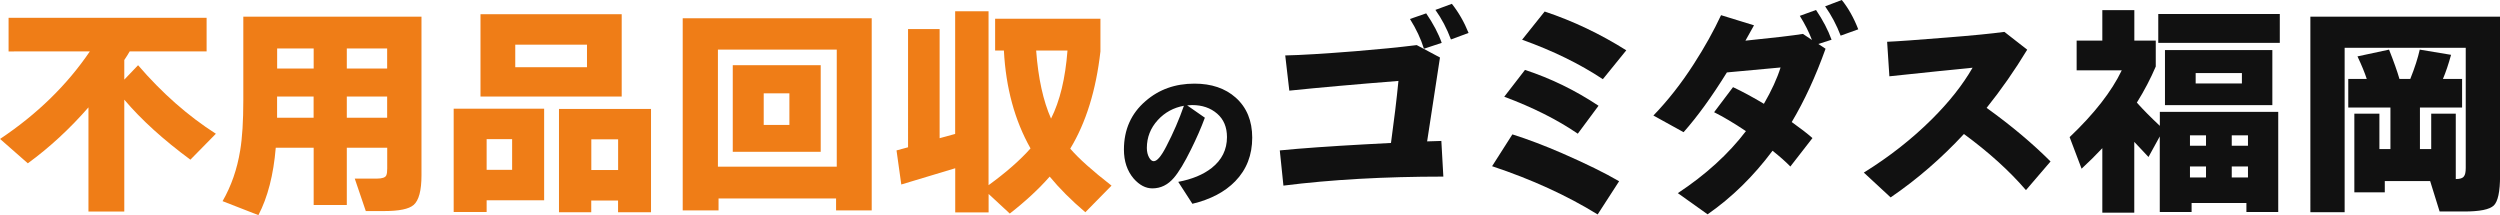
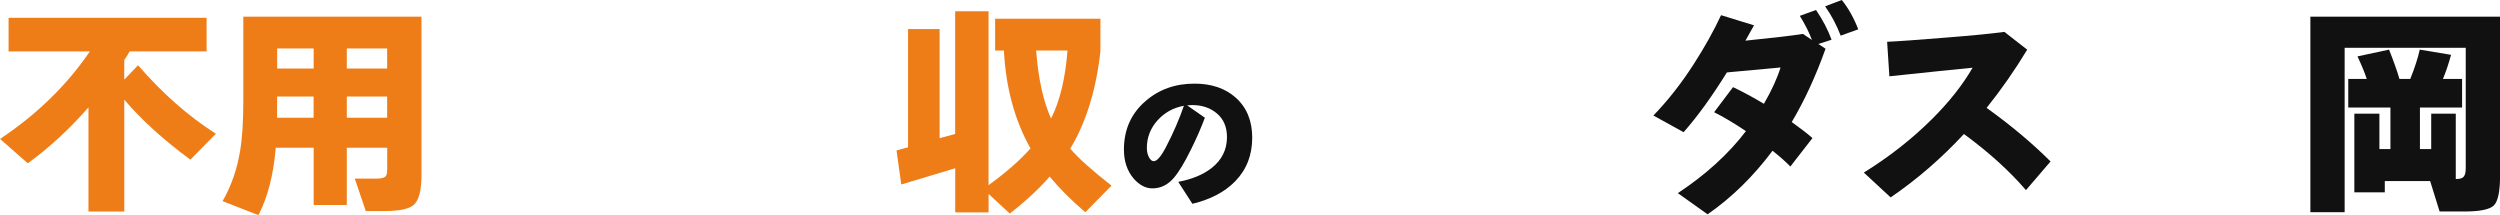
<svg xmlns="http://www.w3.org/2000/svg" id="_レイヤー_2" viewBox="0 0 399.07 34.34">
  <defs>
    <style>.cls-1{fill:#111;}.cls-1,.cls-2{stroke-width:0px;}.cls-2{fill:#ef7d17;}</style>
  </defs>
  <g id="_レイヤー_1-2">
    <path class="cls-2" d="M20.7,8.21c-.26.46-.55.91-.86,1.37v3.13l2.2-2.3c3.82,4.44,7.96,8.09,12.42,10.94l-4.07,4.14c-4.32-3.19-7.84-6.38-10.55-9.58v17.86h-5.72v-16.63c-3.02,3.46-6.25,6.43-9.68,8.93l-4.43-3.89c5.93-3.96,10.7-8.62,14.33-13.97H1.37V2.84h31.61v5.36h-12.28Z" />
    <path class="cls-2" d="M61.8,23.58h-6.44v9.14h-5.29v-9.14h-6.05c-.36,4.32-1.28,7.91-2.77,10.76l-5.72-2.23c1.39-2.42,2.33-5.12,2.81-8.1.34-2.04.5-4.7.5-7.99V2.66h28.44v25.34c0,2.42-.42,4-1.26,4.72-.75.65-2.3.97-4.68.97h-2.95l-1.76-5.18h3.53c.86,0,1.37-.18,1.51-.54.1-.22.14-.58.14-1.08v-3.31ZM50.07,7.74h-5.83v3.2h5.83v-3.2ZM44.23,18.79h5.83v-3.38h-5.83v3.38ZM61.8,10.94v-3.2h-6.44v3.2h6.44ZM55.36,18.79h6.44v-3.38h-6.44v3.38Z" />
-     <path class="cls-2" d="M86.86,31.97h-9.18v1.87h-5.26v-16.49h14.44v14.62ZM99.24,15.41h-22.54V2.27h22.54v13.14ZM81.75,27.11v-4.9h-4.07v4.9h4.07ZM93.7,10.73v-3.6h-11.45v3.6h11.45ZM103.92,33.88h-5.26v-1.87h-4.28v1.87h-5.15v-16.49h14.69v16.49ZM98.67,27.14v-4.9h-4.28v4.9h4.28Z" />
-     <path class="cls-2" d="M139.15,33.59h-5.69v-1.91h-18.76v1.91h-5.72V2.92h30.17v30.67ZM133.57,26.6V7.92h-18.97v18.68h18.97ZM131.01,24.23h-14.04v-13.82h14.04v13.82ZM126.01,19.94v-5.04h-4.1v5.04h4.1Z" />
    <path class="cls-2" d="M152.47,26.86l-8.6,2.59-.76-5.44,1.84-.5V4.64h5.04v17.42l2.48-.68V1.8h5.33v27.76c2.81-2.04,5.04-4,6.7-5.87-2.52-4.46-3.94-9.67-4.25-15.62h-1.4V2.99h16.81v5.22c-.7,6.19-2.3,11.36-4.82,15.52,1.34,1.56,3.54,3.53,6.59,5.9l-4.18,4.25c-2.26-1.92-4.15-3.82-5.69-5.69-1.73,1.97-3.85,3.94-6.37,5.9l-3.38-3.13v2.95h-5.33v-7.06ZM167.77,18.94c1.42-2.81,2.29-6.43,2.63-10.87h-5c.33,4.44,1.13,8.06,2.38,10.87Z" />
    <path class="cls-1" d="M199.89,21.97c0,2.78-.9,5.1-2.71,6.96-1.65,1.7-3.93,2.9-6.84,3.6l-2.26-3.5c2.21-.42,3.98-1.15,5.33-2.21,1.63-1.28,2.45-2.93,2.45-4.94,0-1.58-.52-2.83-1.57-3.74s-2.38-1.37-4-1.37c-.24,0-.5.02-.79.05l2.83,1.97c-.59,1.6-1.33,3.29-2.21,5.06-1.04,2.11-1.95,3.62-2.74,4.54-.96,1.12-2.1,1.68-3.43,1.68-1.07,0-2.06-.52-2.98-1.56-1.04-1.22-1.56-2.76-1.56-4.63,0-3.18,1.15-5.77,3.46-7.75,2.14-1.86,4.74-2.78,7.8-2.78,2.7,0,4.9.74,6.58,2.23,1.76,1.57,2.64,3.7,2.64,6.41ZM189,16.88c-1.66.3-3.06,1.06-4.18,2.28-1.17,1.28-1.75,2.77-1.75,4.46,0,.61.13,1.13.38,1.56.22.37.46.55.72.55.53,0,1.19-.78,1.99-2.33,1.14-2.19,2.08-4.37,2.83-6.53Z" />
-     <path class="cls-1" d="M230.39,28.19c-9.41,0-17.92.48-25.52,1.44l-.58-5.62c3.46-.34,7.99-.66,13.61-.97,1.06-.07,2.44-.14,4.14-.22.5-3.62.9-6.92,1.19-9.9-6.96.55-12.77,1.07-17.42,1.55l-.65-5.62c2.5-.05,6.25-.28,11.27-.68,3.58-.29,6.82-.61,9.72-.97l3.71,1.98-2.05,13.39c.67-.02,1.43-.05,2.27-.07l.32,5.69ZM230.14,6.84l-2.84.94c-.48-1.56-1.22-3.14-2.23-4.75l2.59-.9c1.13,1.66,1.96,3.23,2.48,4.72ZM234.42,5.26l-2.81,1.04c-.65-1.75-1.48-3.32-2.48-4.72l2.63-.97c1.08,1.37,1.97,2.92,2.66,4.64Z" />
-     <path class="cls-1" d="M258.45,28.94l-3.42,5.29c-4.9-3.02-10.51-5.59-16.85-7.7l3.24-5.08c2.5.79,5.15,1.8,7.96,3.02,3.79,1.66,6.82,3.14,9.07,4.46ZM255.17,16.88l-3.31,4.46c-3.26-2.23-7.18-4.2-11.74-5.9l3.31-4.28c4.1,1.34,8.02,3.25,11.74,5.72ZM259.6,8.03l-3.74,4.61c-3.7-2.45-7.99-4.55-12.89-6.3l3.6-4.5c4.54,1.51,8.88,3.58,13.03,6.19Z" />
    <path class="cls-1" d="M292.38,6.34l-2.12.68,1.15.76c-1.58,4.42-3.38,8.32-5.4,11.7,1.42,1.01,2.52,1.86,3.31,2.56l-3.53,4.54c-.67-.7-1.62-1.54-2.84-2.52-3.05,4.08-6.5,7.46-10.37,10.15l-4.75-3.38c4.46-2.95,8.09-6.25,10.87-9.9-1.94-1.3-3.64-2.3-5.08-3.02l3.02-4c1.49.7,3.13,1.58,4.93,2.66,1.22-2.11,2.11-4.04,2.66-5.8-2.04.19-4.9.46-8.57.79-2.38,3.84-4.68,7.02-6.91,9.54l-4.82-2.66c2.3-2.38,4.45-5.11,6.44-8.21,1.75-2.71,3.2-5.32,4.36-7.81l5.26,1.62c-.07.14-.53.96-1.37,2.45,4.54-.46,7.6-.82,9.18-1.08l1.44.97c-.48-1.27-1.13-2.56-1.94-3.85l2.59-.94c1.1,1.63,1.93,3.22,2.48,4.75ZM296.63,4.68l-2.81,1.01c-.65-1.7-1.48-3.26-2.48-4.68l2.66-1.01c1.03,1.27,1.91,2.83,2.63,4.68Z" />
    <path class="cls-1" d="M327.32,25.78l-3.92,4.57c-2.62-3.05-5.92-6.04-9.9-8.96-3.58,3.86-7.48,7.24-11.7,10.12l-4.28-3.96c4.06-2.52,7.67-5.35,10.84-8.5,2.76-2.74,4.93-5.48,6.52-8.24-2.95.29-7.38.74-13.28,1.37l-.36-5.51c1.68-.07,4.86-.3,9.54-.68,3.96-.31,7.02-.61,9.18-.9l3.64,2.84c-1.99,3.29-4.15,6.38-6.48,9.29,3.94,2.83,7.34,5.69,10.22,8.57Z" />
-     <path class="cls-1" d="M340.7,33.95h-5.11v-10.3c-1.01,1.08-2.11,2.17-3.31,3.28l-1.91-5.04c3.94-3.74,6.71-7.3,8.32-10.66h-7.2v-4.75h4.1V1.62h5.11v4.86h3.42v4.14c-.82,1.92-1.82,3.84-3.02,5.76,1.01,1.13,2.23,2.36,3.67,3.71v-2.23h18.9v15.98h-5.08v-1.44h-8.75v1.44h-5.08v-12.06l-1.8,3.28c-.74-.77-1.5-1.57-2.27-2.41v11.3ZM363.92,6.84h-19.4V2.23h19.4v4.61ZM362.73,16.78h-17.14V7.99h17.14v8.78ZM352.14,23.26v-1.66h-2.56v1.66h2.56ZM352.14,28.33v-1.76h-2.56v1.76h2.56ZM357.87,13.32v-1.66h-7.38v1.66h7.38ZM358.84,23.26v-1.66h-2.59v1.66h2.59ZM358.84,28.33v-1.76h-2.59v1.76h2.59Z" />
    <path class="cls-1" d="M393.02,17.17h-6.73v6.62h1.8v-5.65h3.92v10.44h.04c.65,0,1.07-.14,1.26-.43.19-.22.29-.66.29-1.33V7.63h-19.33v26.24h-5.47V2.66h30.28v25.38c0,2.54-.34,4.13-1.01,4.77-.67.64-2.25.95-4.72.95h-3.92l-1.51-4.86h-7.24v1.8h-4.86v-12.56h4v5.65h1.76v-6.62h-6.73v-4.57h2.95c-.31-.96-.8-2.16-1.48-3.6l5.04-1.08c.74,1.87,1.3,3.43,1.66,4.68h1.73c.72-1.8,1.22-3.36,1.51-4.68l5,.83c-.41,1.49-.84,2.77-1.3,3.85h3.06v4.57Z" />
  </g>
</svg>